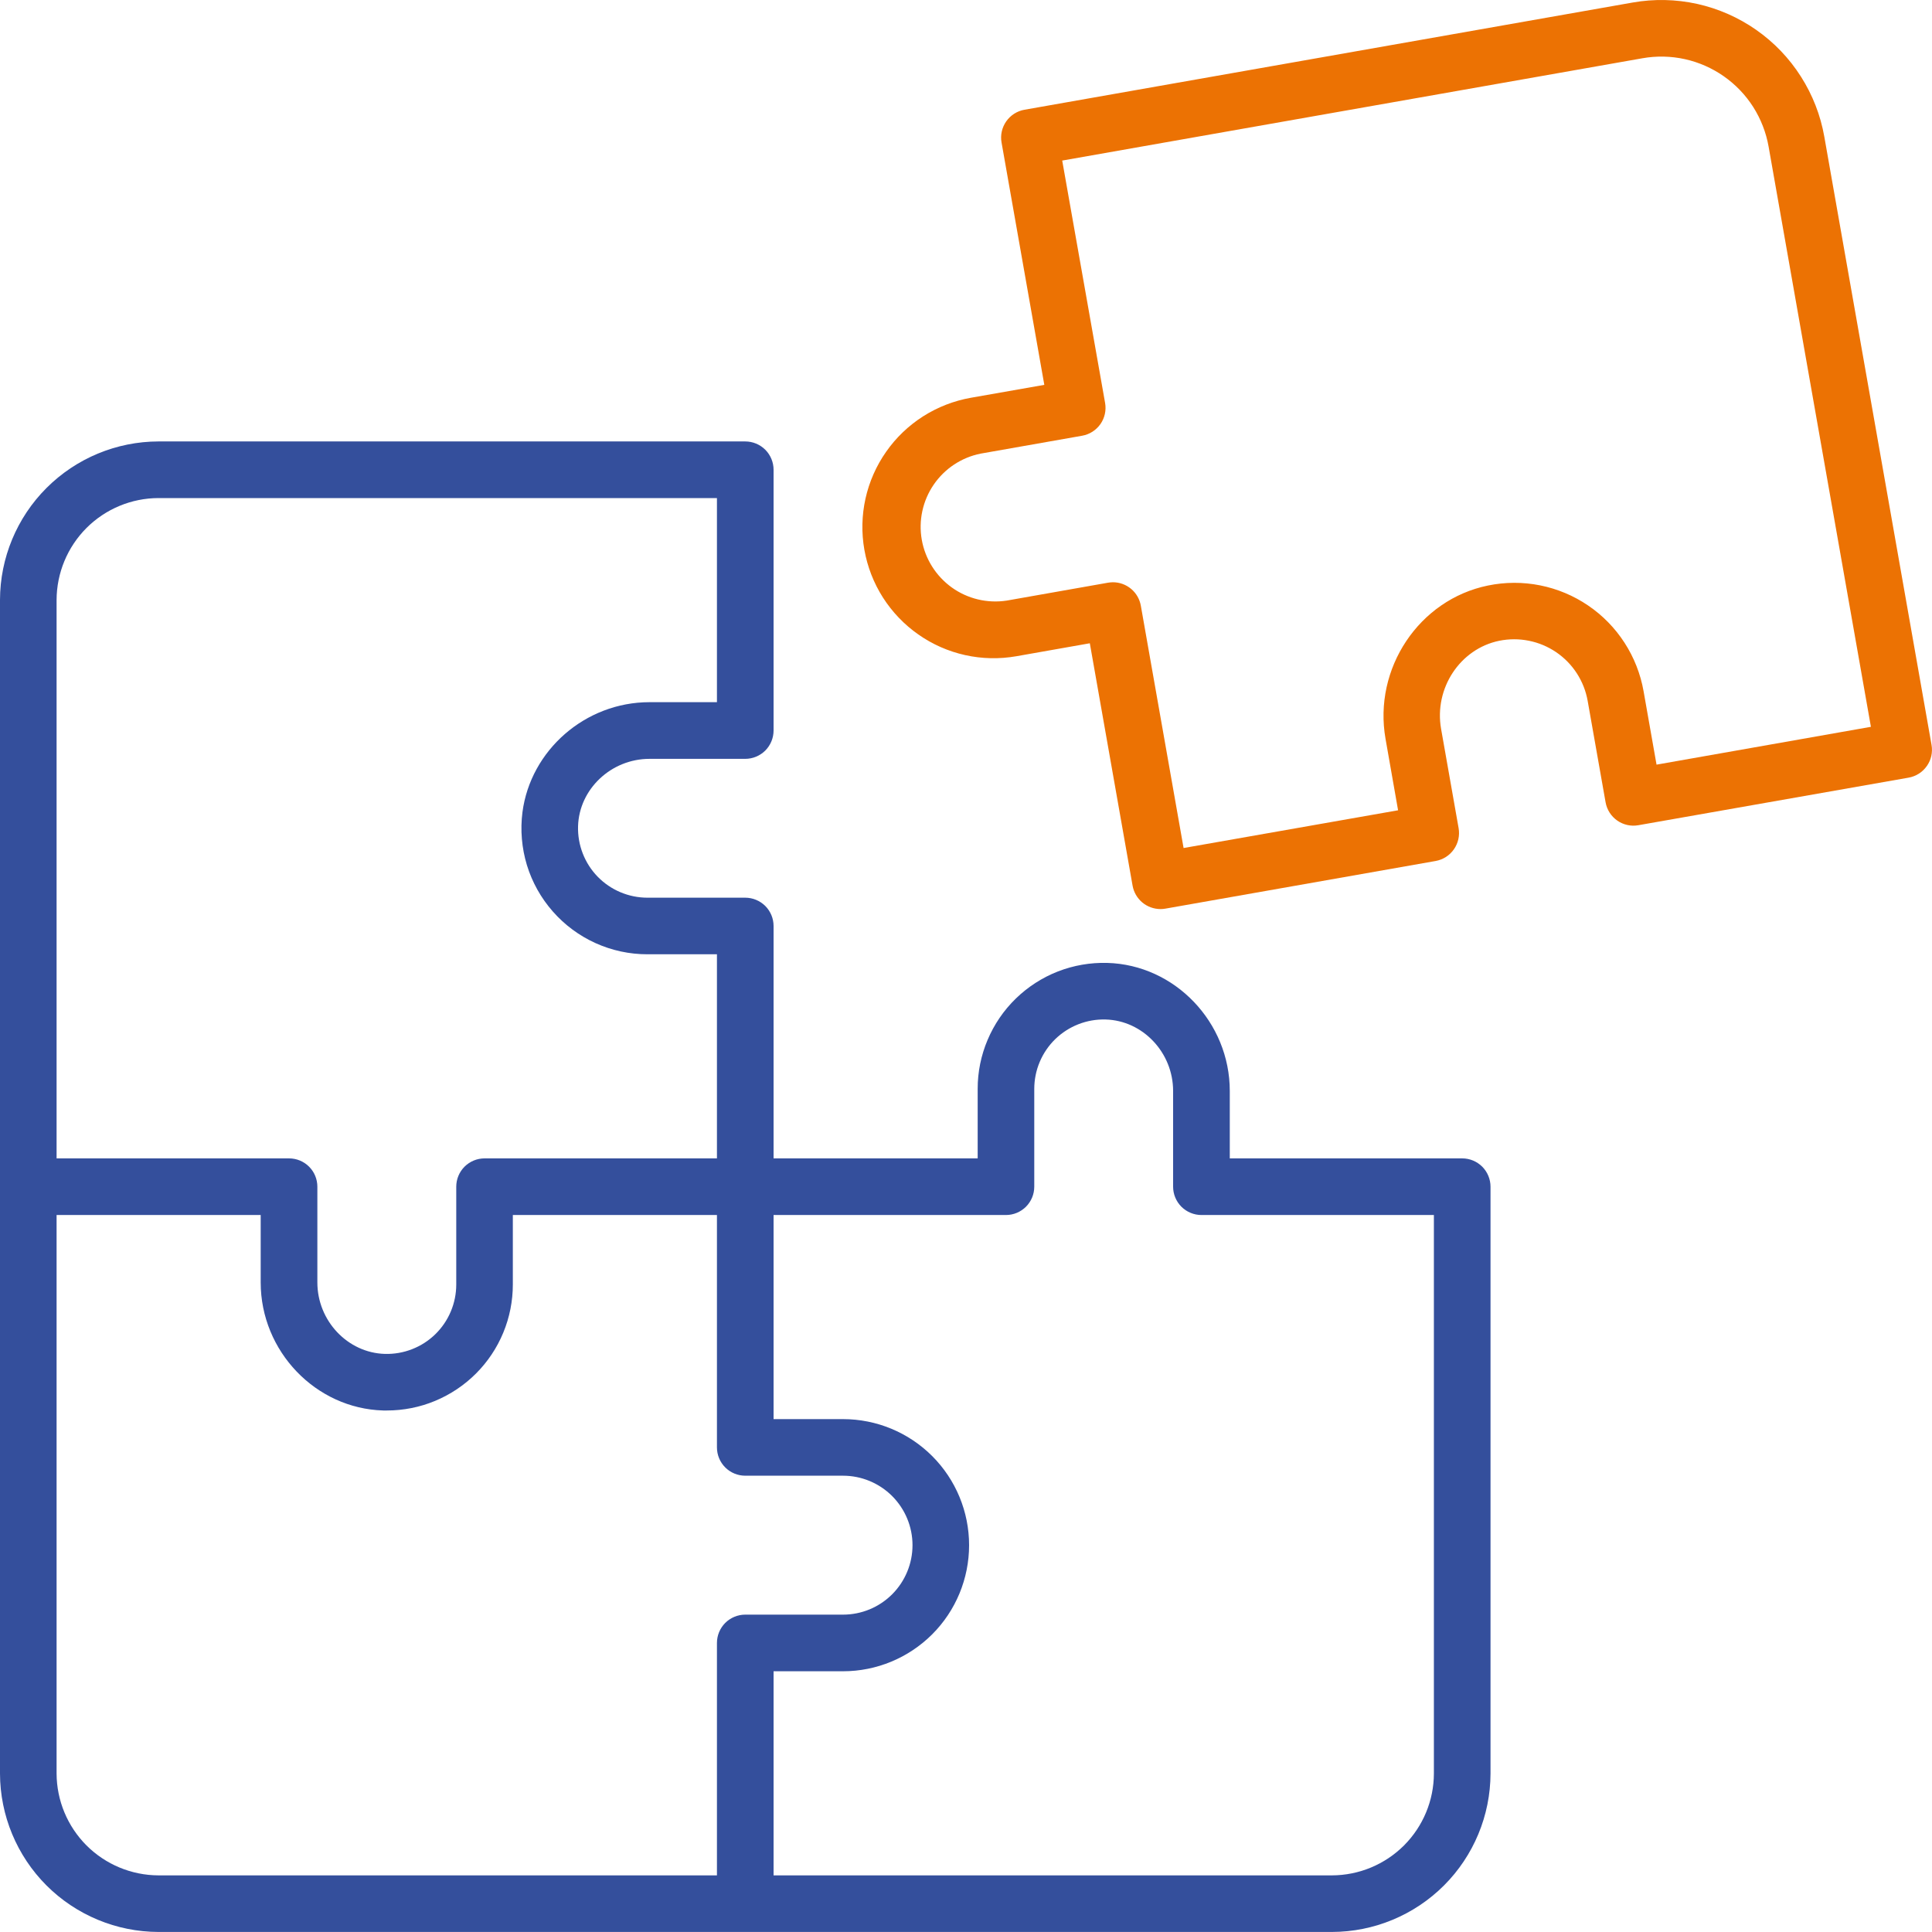
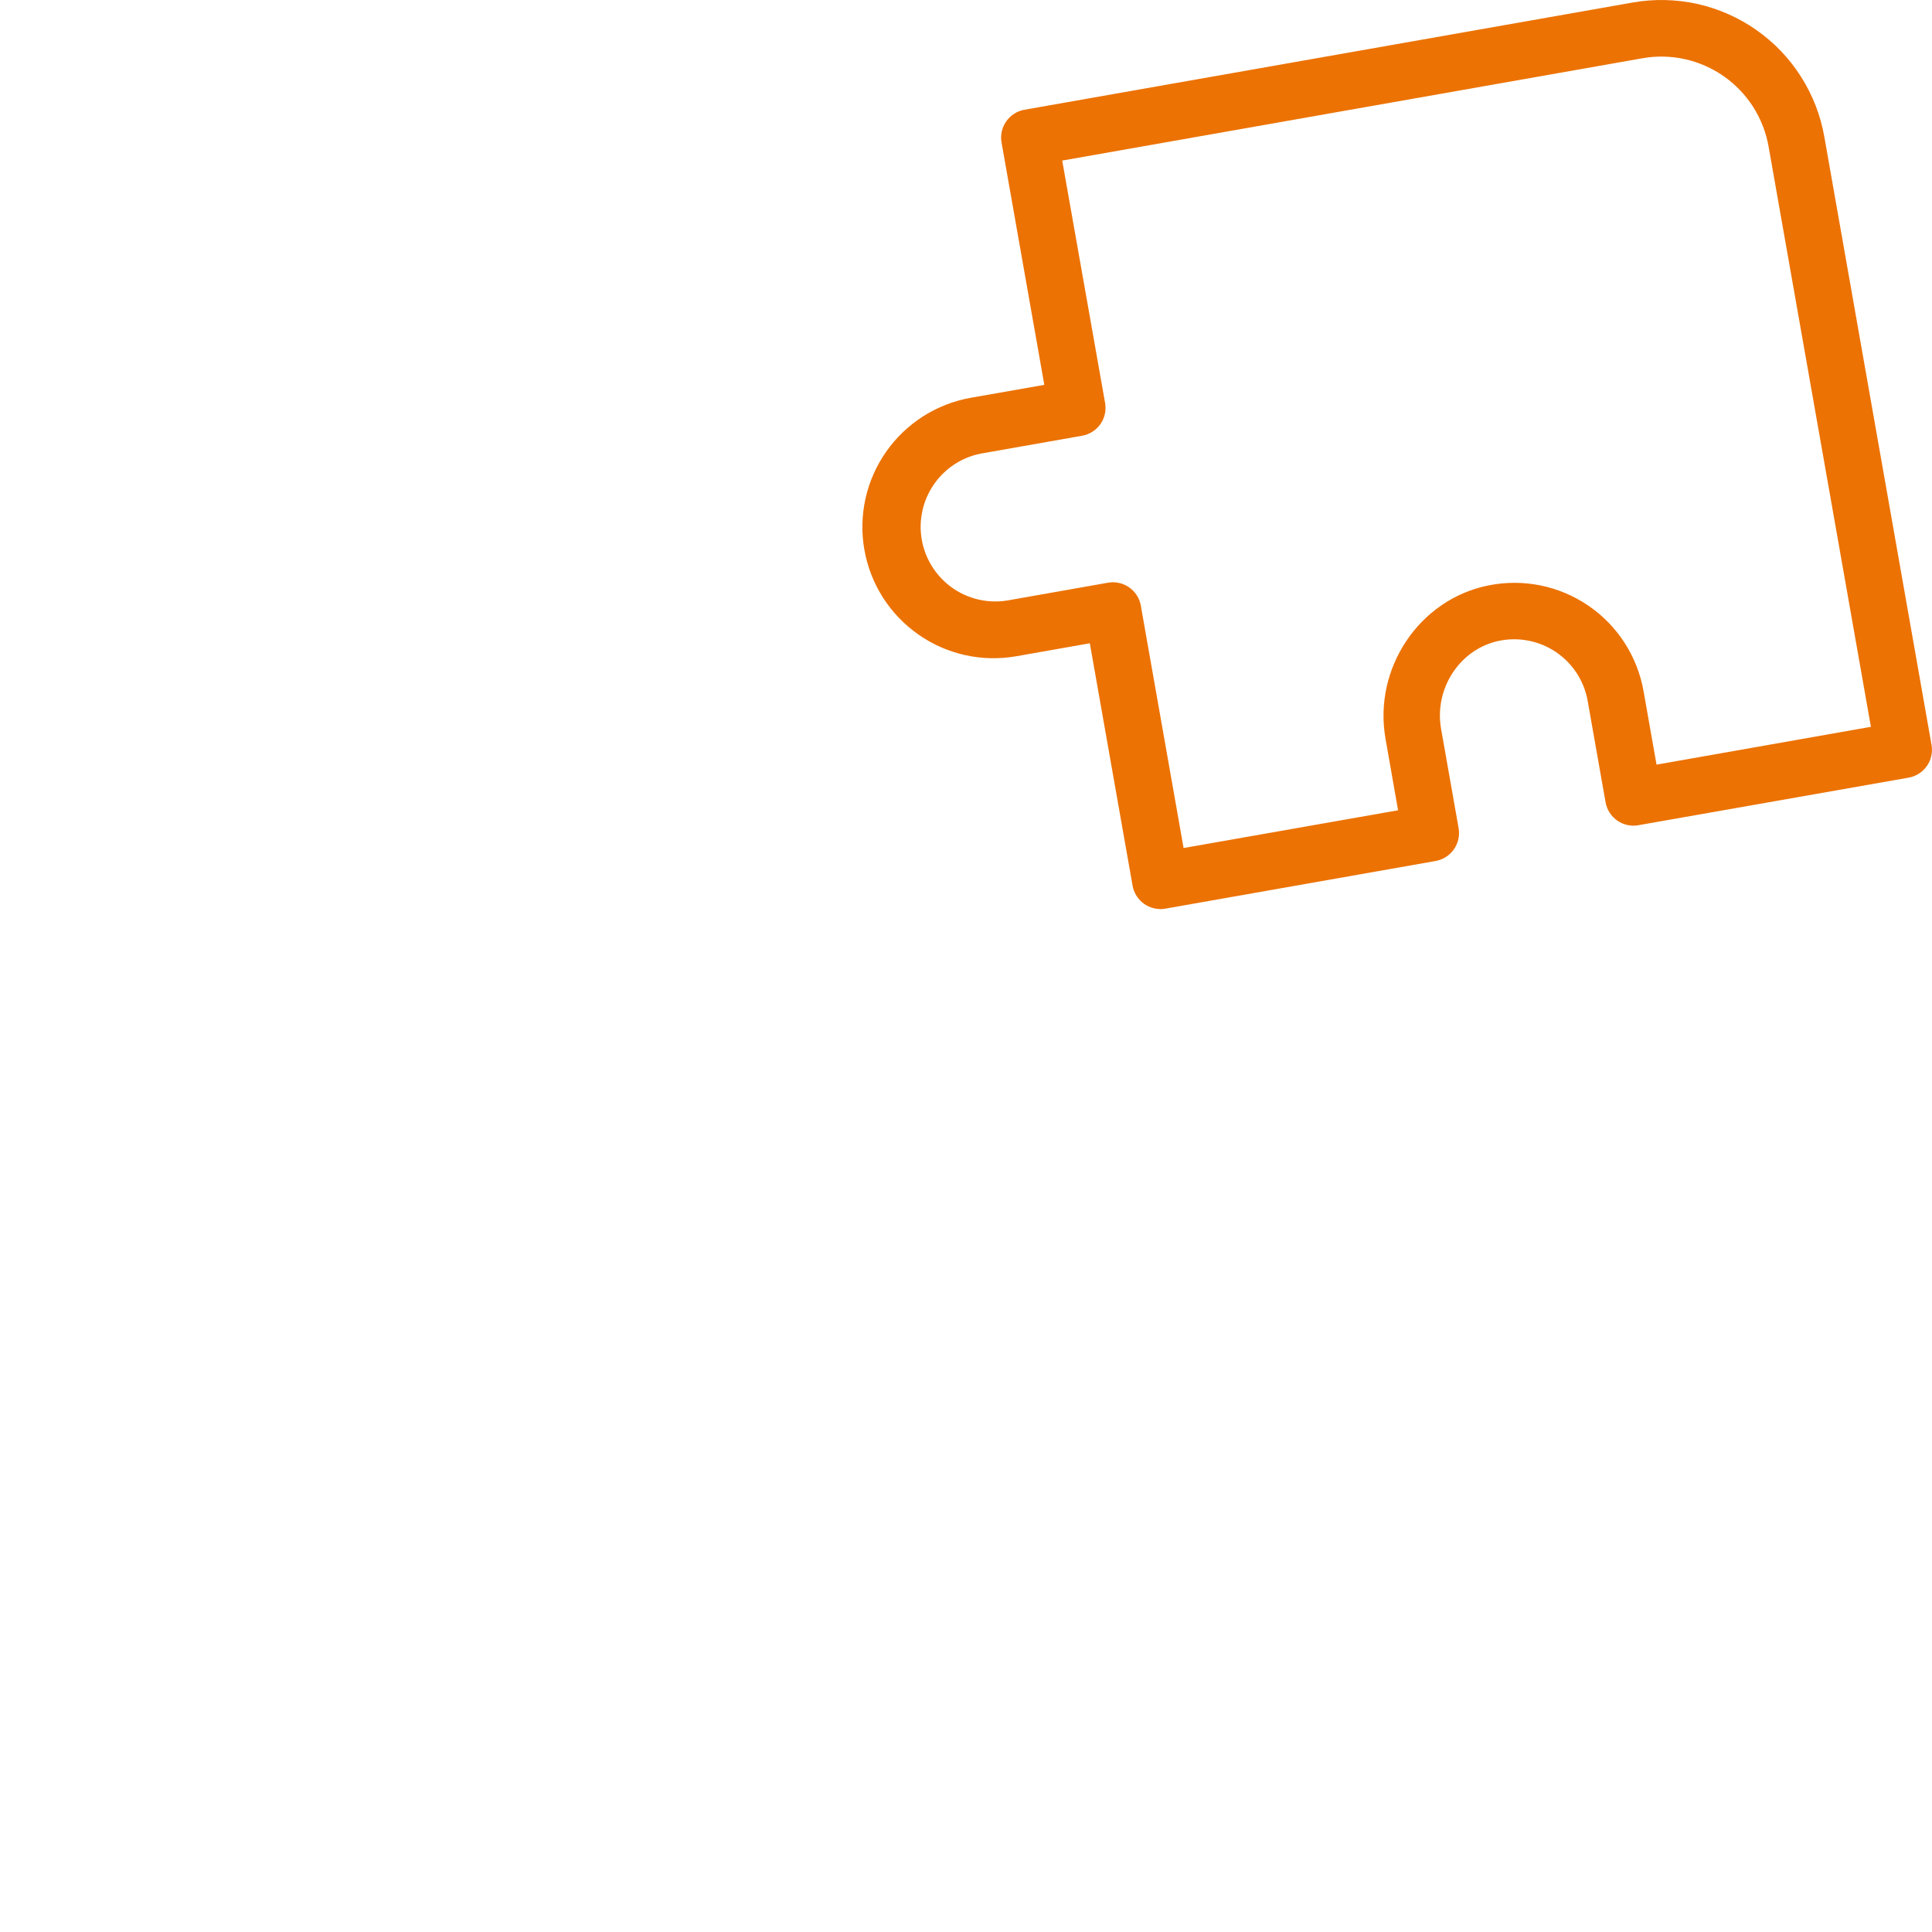
<svg xmlns="http://www.w3.org/2000/svg" width="45" height="45" viewBox="0 0 45 45" fill="none">
-   <path d="M34.058 26.981H28.644V25.411C28.644 23.809 27.364 22.471 25.79 22.428C25.397 22.417 25.007 22.485 24.641 22.627C24.275 22.77 23.942 22.985 23.661 23.258C23.379 23.532 23.156 23.859 23.003 24.221C22.85 24.582 22.771 24.971 22.772 25.363V26.981H18.018V21.568C18.018 21.393 17.948 21.226 17.825 21.102C17.701 20.979 17.533 20.909 17.358 20.909H15.081C14.865 20.909 14.651 20.866 14.452 20.782C14.252 20.698 14.072 20.575 13.921 20.42C13.77 20.265 13.652 20.081 13.574 19.88C13.495 19.678 13.458 19.463 13.464 19.247C13.488 18.38 14.235 17.675 15.129 17.675H17.358C17.533 17.675 17.701 17.605 17.825 17.482C17.948 17.358 18.018 17.19 18.018 17.015V10.941C18.018 10.767 17.948 10.599 17.825 10.475C17.701 10.352 17.533 10.282 17.358 10.282H3.691C2.713 10.284 1.775 10.674 1.083 11.366C0.392 12.057 0.002 12.995 0 13.974L0 41.308C0.002 42.286 0.392 43.224 1.083 43.916C1.775 44.607 2.713 44.997 3.691 44.999H31.025C32.004 44.997 32.941 44.607 33.633 43.916C34.325 43.224 34.715 42.286 34.717 41.308V27.641C34.717 27.466 34.647 27.298 34.524 27.174C34.4 27.051 34.232 26.981 34.058 26.981ZM3.691 11.601H16.699V16.355H15.129C13.627 16.355 12.357 17.48 12.169 18.918C12.116 19.331 12.152 19.752 12.273 20.151C12.395 20.549 12.601 20.918 12.877 21.231C13.152 21.544 13.491 21.795 13.871 21.967C14.252 22.139 14.664 22.228 15.081 22.227H16.699V26.981H11.286C11.111 26.981 10.944 27.051 10.82 27.174C10.696 27.298 10.627 27.466 10.627 27.641V29.918C10.627 30.134 10.584 30.348 10.5 30.547C10.416 30.747 10.293 30.927 10.138 31.078C9.983 31.229 9.799 31.347 9.598 31.425C9.396 31.504 9.181 31.541 8.965 31.535C8.098 31.511 7.392 30.764 7.392 29.87V27.641C7.392 27.466 7.323 27.298 7.199 27.174C7.076 27.051 6.908 26.981 6.733 26.981H1.318V13.974C1.32 13.345 1.571 12.742 2.015 12.297C2.46 11.853 3.063 11.602 3.691 11.601ZM1.318 41.308V28.3H6.072V29.87C6.072 31.472 7.353 32.809 8.927 32.853H9.01C9.395 32.853 9.777 32.778 10.133 32.63C10.489 32.482 10.813 32.266 11.086 31.993C11.358 31.721 11.575 31.397 11.722 31.041C11.87 30.684 11.945 30.303 11.945 29.917V28.3H16.699V33.713C16.699 33.888 16.769 34.056 16.892 34.179C17.016 34.303 17.184 34.372 17.358 34.372H19.636C20.065 34.372 20.476 34.543 20.78 34.846C21.083 35.15 21.254 35.561 21.254 35.99C21.254 36.419 21.083 36.831 20.78 37.134C20.476 37.438 20.065 37.608 19.636 37.608H17.358C17.184 37.608 17.016 37.678 16.892 37.801C16.769 37.925 16.699 38.093 16.699 38.267V43.681H3.691C3.063 43.679 2.46 43.428 2.015 42.984C1.571 42.539 1.32 41.937 1.318 41.308ZM33.398 41.308C33.397 41.937 33.146 42.539 32.702 42.984C32.257 43.428 31.654 43.679 31.025 43.681H18.018V38.927H19.636C20.414 38.927 21.161 38.617 21.712 38.067C22.263 37.516 22.572 36.769 22.572 35.99C22.572 35.211 22.263 34.465 21.712 33.914C21.161 33.363 20.414 33.054 19.636 33.054H18.018V28.3H23.431C23.606 28.3 23.773 28.23 23.897 28.107C24.02 27.983 24.09 27.816 24.09 27.641V25.363C24.09 25.147 24.133 24.933 24.217 24.734C24.301 24.535 24.424 24.354 24.579 24.203C24.734 24.053 24.918 23.934 25.119 23.856C25.321 23.777 25.536 23.74 25.752 23.746C26.619 23.77 27.324 24.517 27.324 25.411V27.641C27.324 27.816 27.394 27.983 27.517 28.107C27.641 28.23 27.809 28.3 27.983 28.3H33.398V41.308Z" fill="#344F9C" />
  <path d="M44.989 17.349L42.492 3.186C42.405 2.687 42.219 2.211 41.947 1.784C41.676 1.357 41.322 0.987 40.907 0.697C40.493 0.407 40.025 0.201 39.531 0.091C39.036 -0.018 38.525 -0.029 38.027 0.059L23.862 2.556C23.69 2.586 23.537 2.684 23.437 2.827C23.337 2.97 23.297 3.147 23.328 3.319L24.324 8.964L22.612 9.265C22.217 9.335 21.84 9.482 21.501 9.697C21.163 9.913 20.87 10.193 20.64 10.522C20.409 10.851 20.246 11.222 20.159 11.613C20.072 12.005 20.063 12.41 20.133 12.806C20.203 13.201 20.349 13.578 20.565 13.917C20.781 14.255 21.061 14.548 21.39 14.778C21.718 15.009 22.089 15.172 22.481 15.259C22.873 15.346 23.278 15.354 23.673 15.285L25.384 14.983L26.38 20.629C26.407 20.781 26.487 20.919 26.605 21.019C26.724 21.119 26.874 21.173 27.029 21.174C27.067 21.174 27.106 21.171 27.144 21.164L33.439 20.054C33.611 20.023 33.764 19.926 33.864 19.782C33.964 19.639 34.004 19.462 33.974 19.29L33.566 16.979C33.399 16.034 34.006 15.113 34.919 14.925C35.147 14.879 35.381 14.878 35.609 14.924C35.837 14.969 36.053 15.06 36.245 15.19C36.438 15.321 36.602 15.489 36.728 15.684C36.854 15.879 36.94 16.098 36.98 16.326L37.397 18.686C37.427 18.858 37.525 19.012 37.668 19.112C37.811 19.212 37.988 19.252 38.16 19.221L44.455 18.113C44.627 18.083 44.78 17.985 44.88 17.842C44.981 17.699 45.02 17.522 44.989 17.349ZM38.584 17.81L38.282 16.099C38.211 15.697 38.06 15.313 37.838 14.97C37.616 14.627 37.328 14.332 36.99 14.103C36.652 13.873 36.272 13.714 35.871 13.634C35.47 13.554 35.058 13.556 34.658 13.638C33.052 13.966 31.982 15.571 32.272 17.211L32.564 18.873L27.568 19.752L26.572 14.107C26.545 13.955 26.465 13.816 26.347 13.717C26.228 13.617 26.078 13.562 25.923 13.562C25.885 13.562 25.847 13.566 25.809 13.572L23.448 13.989C22.999 14.058 22.54 13.949 22.17 13.684C21.801 13.419 21.549 13.02 21.47 12.572C21.391 12.125 21.491 11.664 21.748 11.288C22.005 10.913 22.398 10.653 22.845 10.565L25.205 10.149C25.377 10.119 25.53 10.021 25.631 9.878C25.731 9.735 25.77 9.558 25.74 9.386L24.741 3.74L38.255 1.357C38.583 1.299 38.92 1.306 39.245 1.378C39.57 1.45 39.878 1.586 40.151 1.777C40.424 1.968 40.657 2.211 40.836 2.492C41.014 2.773 41.136 3.086 41.194 3.414L43.577 16.929L38.584 17.81Z" fill="#EC7203" />
</svg>